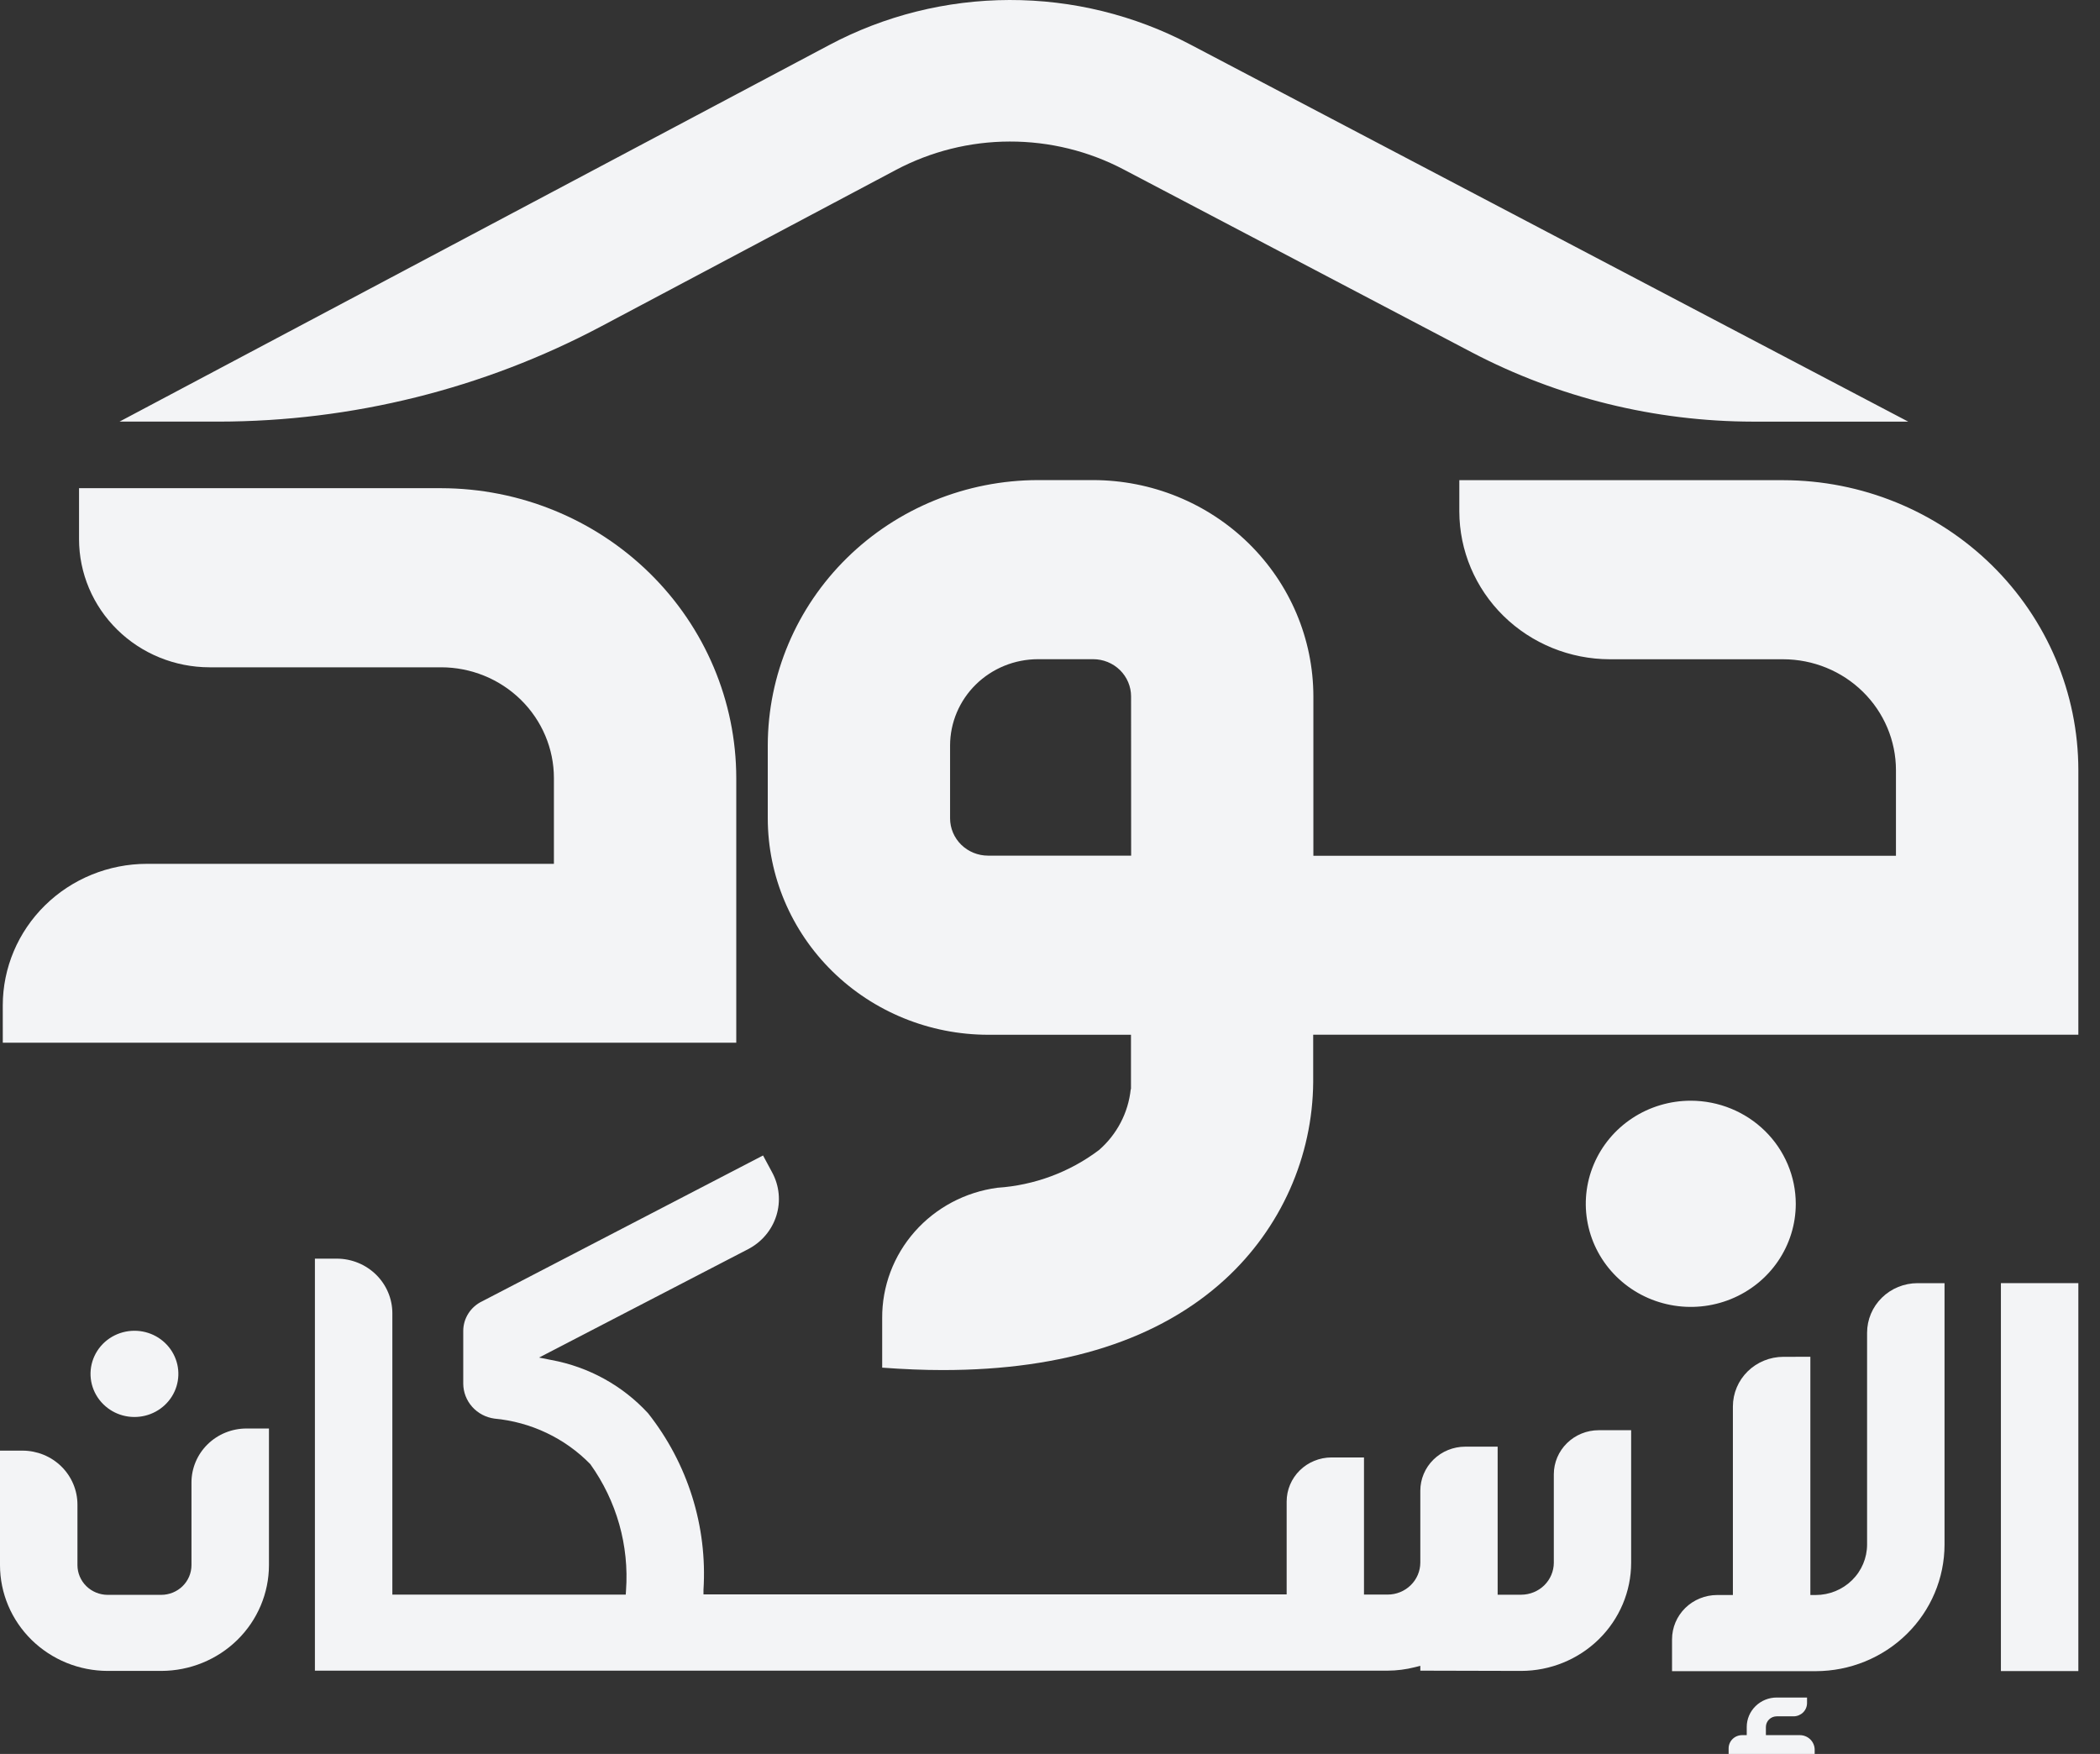
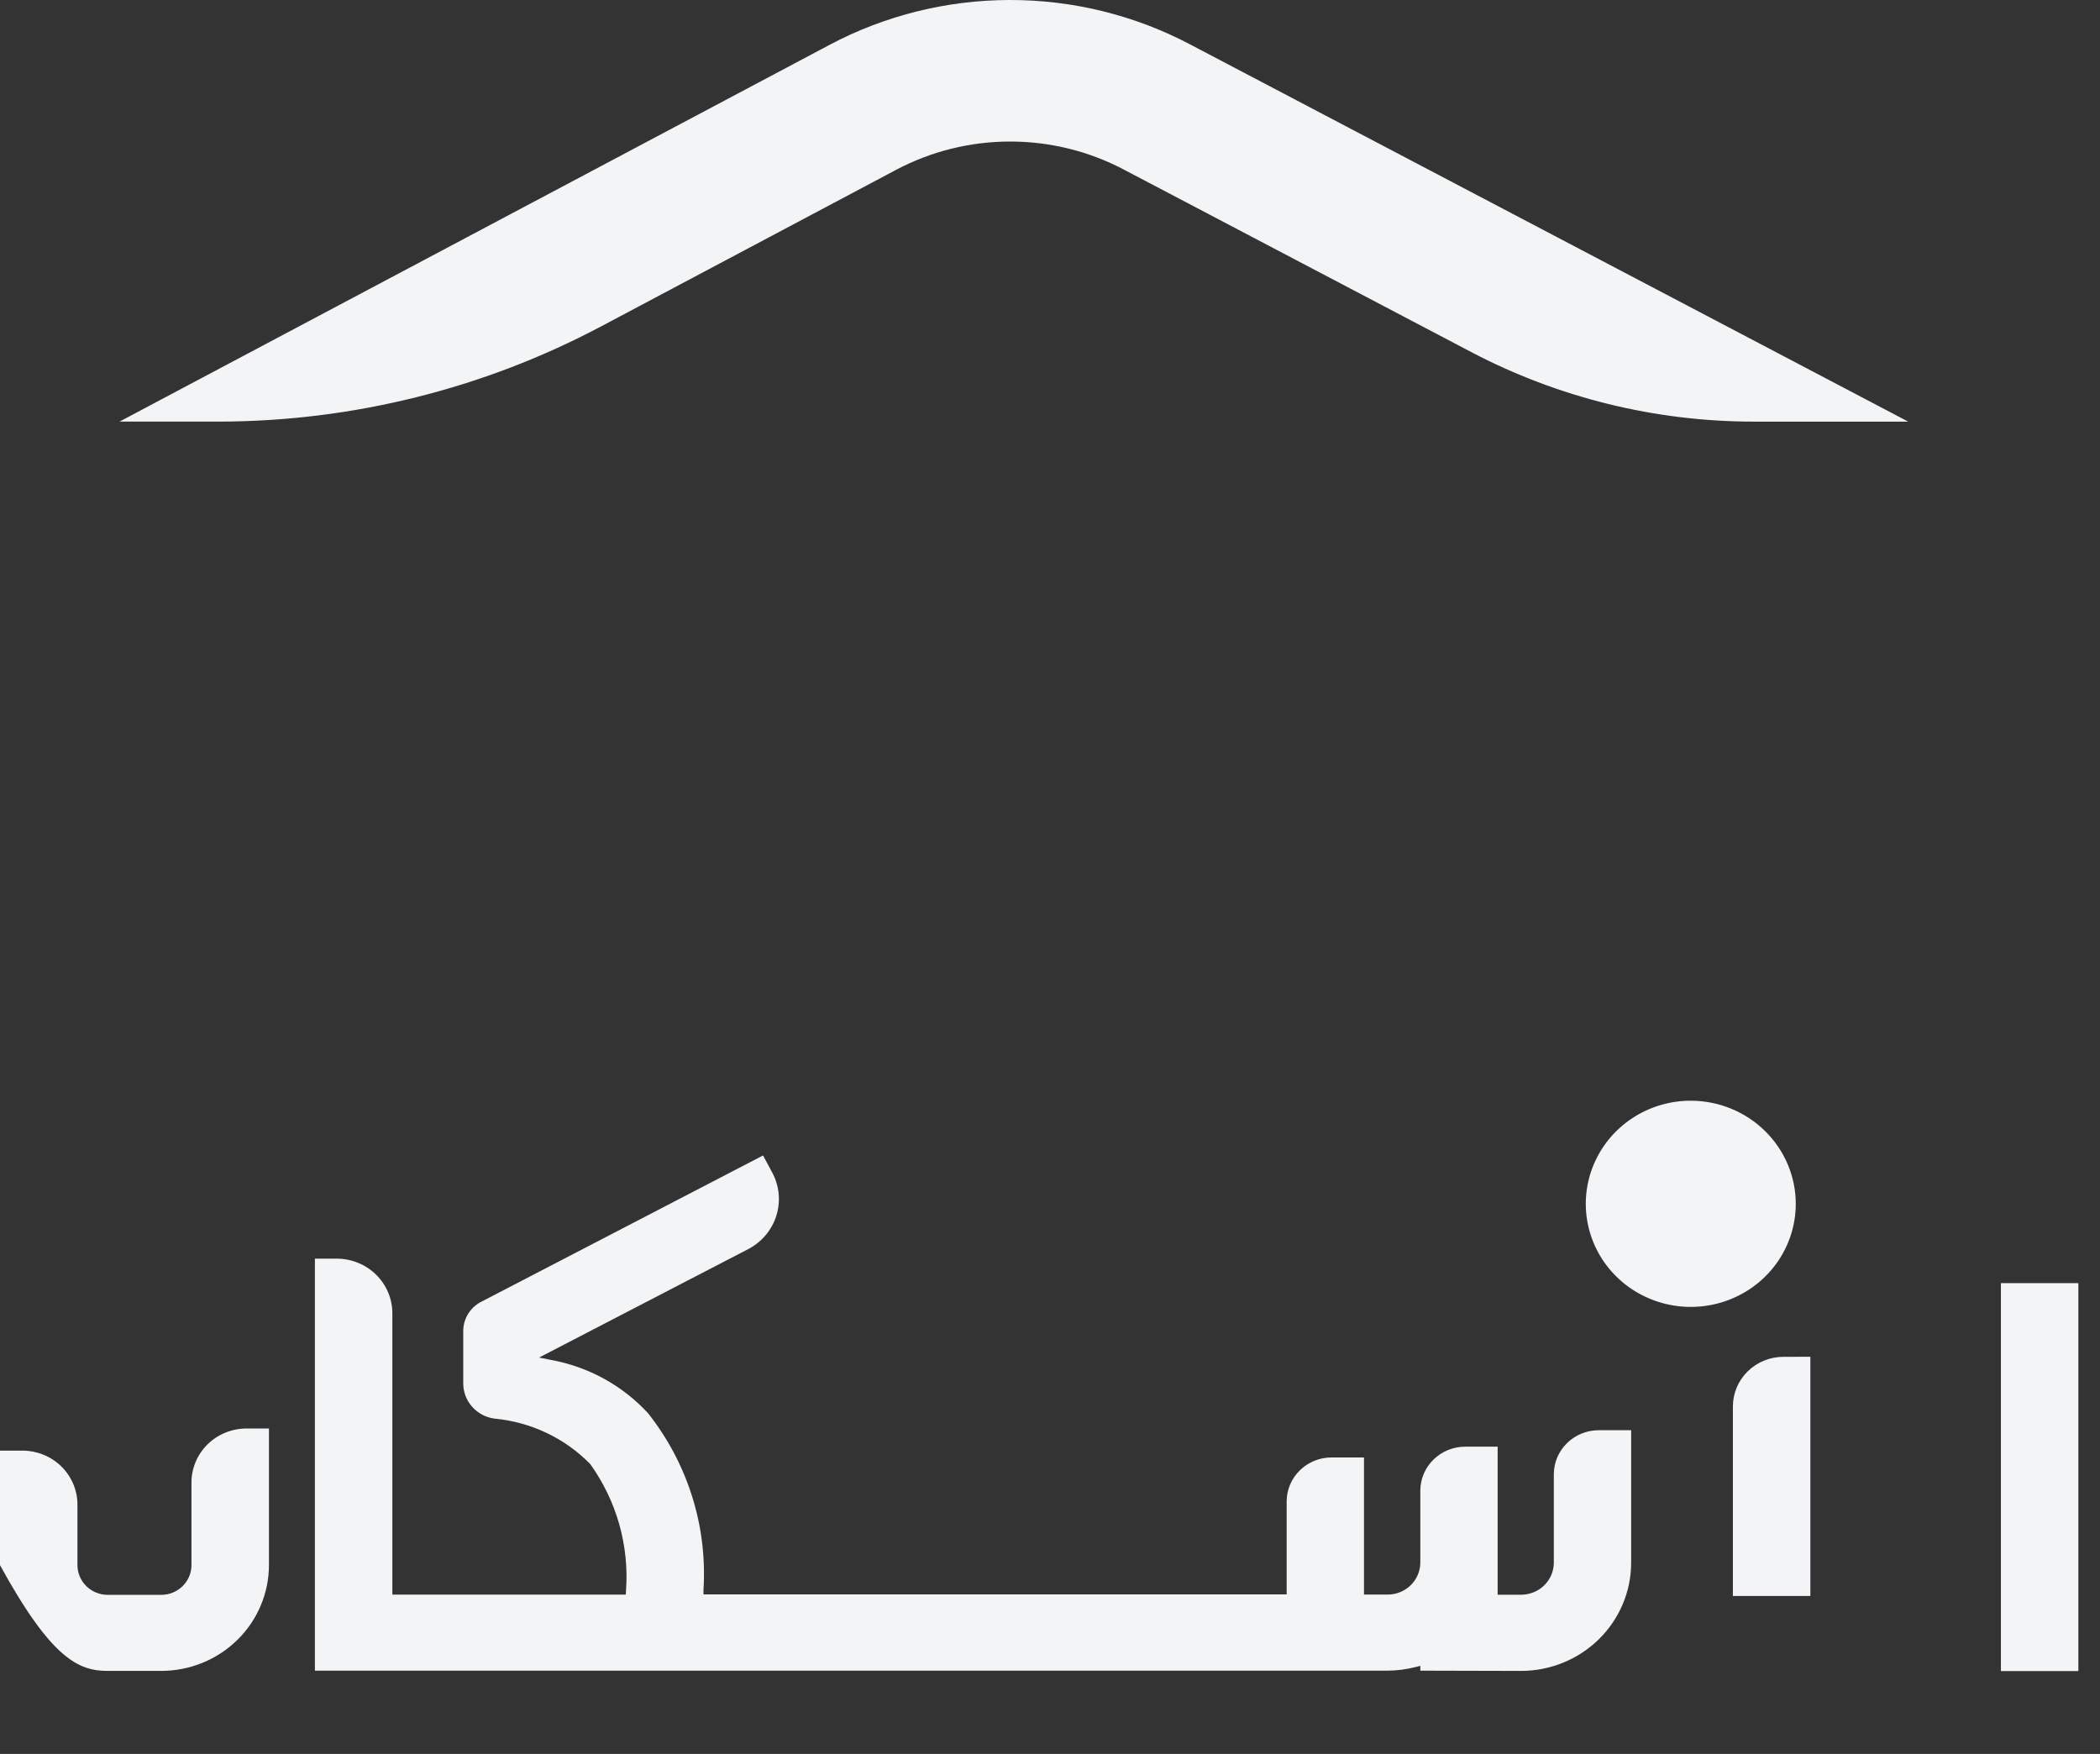
<svg xmlns="http://www.w3.org/2000/svg" width="91" height="76" viewBox="0 0 91 76" fill="none">
  <rect x="0" y="0" width="91" height="76" fill="#333333" stroke="none" />
-   <path d="M77.992 75.186H76.522V74.832C76.522 74.71 76.572 74.593 76.659 74.507C76.747 74.42 76.866 74.371 76.991 74.371H77.72C77.875 74.371 78.024 74.31 78.134 74.203C78.243 74.095 78.305 73.949 78.305 73.796V73.556H76.992C76.647 73.556 76.317 73.69 76.073 73.93C75.829 74.169 75.692 74.494 75.692 74.832V75.186H75.491C75.336 75.186 75.187 75.247 75.078 75.354C74.968 75.462 74.907 75.608 74.907 75.76V76H78.636V75.818C78.635 75.65 78.567 75.49 78.447 75.371C78.326 75.253 78.162 75.186 77.992 75.186Z" fill="#F3F4F6" />
  <path d="M35.926 1.955L5.179 18.269H9.475C15.256 18.262 20.945 16.847 26.033 14.151L38.816 7.367C40.333 6.561 42.03 6.136 43.754 6.133C45.479 6.129 47.178 6.546 48.698 7.347L63.765 15.261C67.522 17.232 71.714 18.265 75.973 18.27H82.69L51.569 1.923C49.163 0.655 46.474 -0.006 43.743 3.46457e-05C41.013 0.006 38.326 0.677 35.926 1.955Z" fill="#F3F4F6" />
-   <path d="M0.121 45.182H31.905V33.713C31.901 30.383 30.552 27.192 28.154 24.837C25.757 22.483 22.507 21.159 19.116 21.154H3.425V23.365C3.427 24.837 4.023 26.247 5.083 27.287C6.142 28.328 7.578 28.913 9.077 28.915H19.115C20.41 28.916 21.653 29.422 22.57 30.322C23.486 31.222 24.002 32.441 24.003 33.714V37.431H6.364C4.708 37.433 3.121 38.08 1.95 39.23C0.78 40.38 0.121 41.938 0.12 43.564L0.121 45.182Z" fill="#F3F4F6" />
  <path d="M73.267 47.695C72.367 47.695 71.487 47.957 70.739 48.448C69.991 48.939 69.408 49.637 69.064 50.453C68.719 51.27 68.629 52.168 68.805 53.034C68.98 53.901 69.413 54.697 70.05 55.322C70.686 55.947 71.497 56.372 72.379 56.544C73.262 56.717 74.177 56.628 75.008 56.29C75.839 55.952 76.55 55.38 77.05 54.645C77.55 53.91 77.817 53.046 77.817 52.163C77.815 50.978 77.335 49.843 76.482 49.005C75.629 48.168 74.473 47.697 73.267 47.695Z" fill="#F3F4F6" />
-   <path d="M90.062 44.835V33.366C90.058 30.036 88.709 26.845 86.312 24.49C83.914 22.136 80.664 20.812 77.273 20.807H63.237V22.16C63.24 23.859 63.928 25.487 65.151 26.688C66.374 27.889 68.032 28.564 69.761 28.567H77.269C78.565 28.568 79.808 29.074 80.724 29.974C81.64 30.873 82.156 32.093 82.158 33.366V37.083H56.913V30.174C56.91 27.689 55.904 25.308 54.115 23.551C52.326 21.794 49.901 20.806 47.371 20.803H44.978C41.874 20.807 38.898 22.019 36.703 24.175C34.508 26.33 33.274 29.252 33.27 32.3V35.463C33.273 37.949 34.28 40.331 36.07 42.089C37.859 43.846 40.286 44.835 42.817 44.838H49.009V47.194H48.999C48.894 48.212 48.403 49.154 47.623 49.833C46.352 50.792 44.82 51.361 43.221 51.467C41.831 51.652 40.557 52.328 39.638 53.369C38.719 54.41 38.218 55.744 38.228 57.121V59.262C39.158 59.331 40.039 59.367 40.851 59.367C46.127 59.367 50.247 58.041 53.094 55.428C54.286 54.333 55.239 53.01 55.894 51.542C56.549 50.073 56.893 48.489 56.905 46.886V44.835H90.062ZM49.016 37.076H42.816C42.38 37.076 41.961 36.905 41.653 36.603C41.345 36.3 41.171 35.89 41.17 35.462V32.302C41.172 31.311 41.574 30.36 42.287 29.66C43.001 28.959 43.969 28.565 44.978 28.564H47.371C47.806 28.564 48.224 28.734 48.532 29.036C48.84 29.339 49.013 29.749 49.013 30.176L49.016 37.076Z" fill="#F3F4F6" />
-   <path d="M0.977 62.858H0V67.819C0.001 69.035 0.494 70.2 1.369 71.059C2.245 71.918 3.431 72.402 4.669 72.403H6.987C8.224 72.401 9.411 71.918 10.286 71.059C11.161 70.2 11.653 69.034 11.655 67.819V61.899H10.677C10.046 61.9 9.441 62.147 8.995 62.585C8.549 63.023 8.298 63.617 8.297 64.236V67.819C8.297 68.161 8.158 68.488 7.913 68.73C7.667 68.971 7.333 69.107 6.986 69.107H4.668C4.32 69.107 3.987 68.971 3.741 68.73C3.495 68.488 3.357 68.161 3.356 67.819V65.194C3.355 64.575 3.104 63.981 2.658 63.543C2.212 63.105 1.607 62.859 0.977 62.858Z" fill="#F3F4F6" />
+   <path d="M0.977 62.858H0V67.819C2.245 71.918 3.431 72.402 4.669 72.403H6.987C8.224 72.401 9.411 71.918 10.286 71.059C11.161 70.2 11.653 69.034 11.655 67.819V61.899H10.677C10.046 61.9 9.441 62.147 8.995 62.585C8.549 63.023 8.298 63.617 8.297 64.236V67.819C8.297 68.161 8.158 68.488 7.913 68.73C7.667 68.971 7.333 69.107 6.986 69.107H4.668C4.32 69.107 3.987 68.971 3.741 68.73C3.495 68.488 3.357 68.161 3.356 67.819V65.194C3.355 64.575 3.104 63.981 2.658 63.543C2.212 63.105 1.607 62.859 0.977 62.858Z" fill="#F3F4F6" />
  <path d="M77.279 58.793C76.699 58.794 76.143 59.021 75.733 59.423C75.323 59.826 75.093 60.373 75.092 60.942V69.154H78.449V58.791L77.279 58.793Z" fill="#F3F4F6" />
-   <path d="M80.907 57.748V66.928C80.906 67.508 80.672 68.063 80.254 68.473C79.837 68.883 79.271 69.114 78.681 69.114H74.41C73.892 69.115 73.395 69.317 73.028 69.676C72.662 70.036 72.456 70.523 72.455 71.032V72.414H78.681C80.161 72.412 81.58 71.834 82.626 70.806C83.673 69.779 84.261 68.386 84.263 66.932V55.601H83.094C82.514 55.602 81.958 55.828 81.548 56.231C81.138 56.633 80.908 57.179 80.907 57.748Z" fill="#F3F4F6" />
  <path d="M90.062 55.6H86.706V72.41H90.062V55.6Z" fill="#F3F4F6" />
-   <path d="M5.453 57.7C5.115 57.766 4.802 57.921 4.546 58.148C4.291 58.376 4.104 58.667 4.004 58.991C3.904 59.315 3.896 59.659 3.98 59.987C4.065 60.315 4.238 60.615 4.482 60.853C4.715 61.082 5.003 61.247 5.32 61.333C5.637 61.419 5.971 61.422 6.29 61.344C6.609 61.265 6.902 61.107 7.14 60.884C7.378 60.661 7.553 60.382 7.648 60.073C7.743 59.764 7.755 59.435 7.683 59.121C7.61 58.806 7.456 58.514 7.235 58.276C7.014 58.037 6.734 57.858 6.421 57.757C6.109 57.656 5.775 57.637 5.453 57.7Z" fill="#F3F4F6" />
  <path d="M65.913 72.403C67.177 72.402 68.39 71.908 69.284 71.03C70.179 70.151 70.682 68.961 70.683 67.719V61.973H69.276C68.761 61.974 68.267 62.175 67.903 62.533C67.538 62.891 67.333 63.376 67.332 63.881V67.719C67.33 68.085 67.181 68.435 66.918 68.694C66.654 68.952 66.298 69.098 65.925 69.101H64.898V62.686H63.491C62.975 62.687 62.482 62.888 62.117 63.246C61.753 63.603 61.548 64.088 61.547 64.594V67.713C61.545 68.08 61.395 68.431 61.13 68.69C60.865 68.949 60.507 69.095 60.133 69.095H59.106V63.153H57.699C57.183 63.154 56.689 63.355 56.325 63.713C55.961 64.071 55.756 64.556 55.755 65.061V69.088H30.484V68.893C30.658 66.14 29.805 63.419 28.084 61.239C26.981 60.039 25.507 59.227 23.888 58.93L23.359 58.825L32.42 54.127C33.006 53.823 33.445 53.303 33.641 52.681C33.837 52.059 33.773 51.386 33.464 50.81L33.065 50.068L20.898 56.385C20.651 56.502 20.442 56.685 20.297 56.913C20.151 57.141 20.074 57.405 20.074 57.674V59.958C20.077 60.328 20.215 60.684 20.463 60.961C20.711 61.239 21.053 61.419 21.425 61.47C23.006 61.617 24.48 62.317 25.579 63.442C26.722 65.039 27.268 66.973 27.127 68.92L27.116 69.098H17.002V56.904C17.002 56.277 16.747 55.676 16.296 55.232C15.844 54.789 15.232 54.539 14.593 54.539H13.646V72.392H60.133C60.529 72.39 60.923 72.34 61.307 72.243L61.547 72.183V72.392L65.913 72.403Z" fill="#F3F4F6" />
</svg>